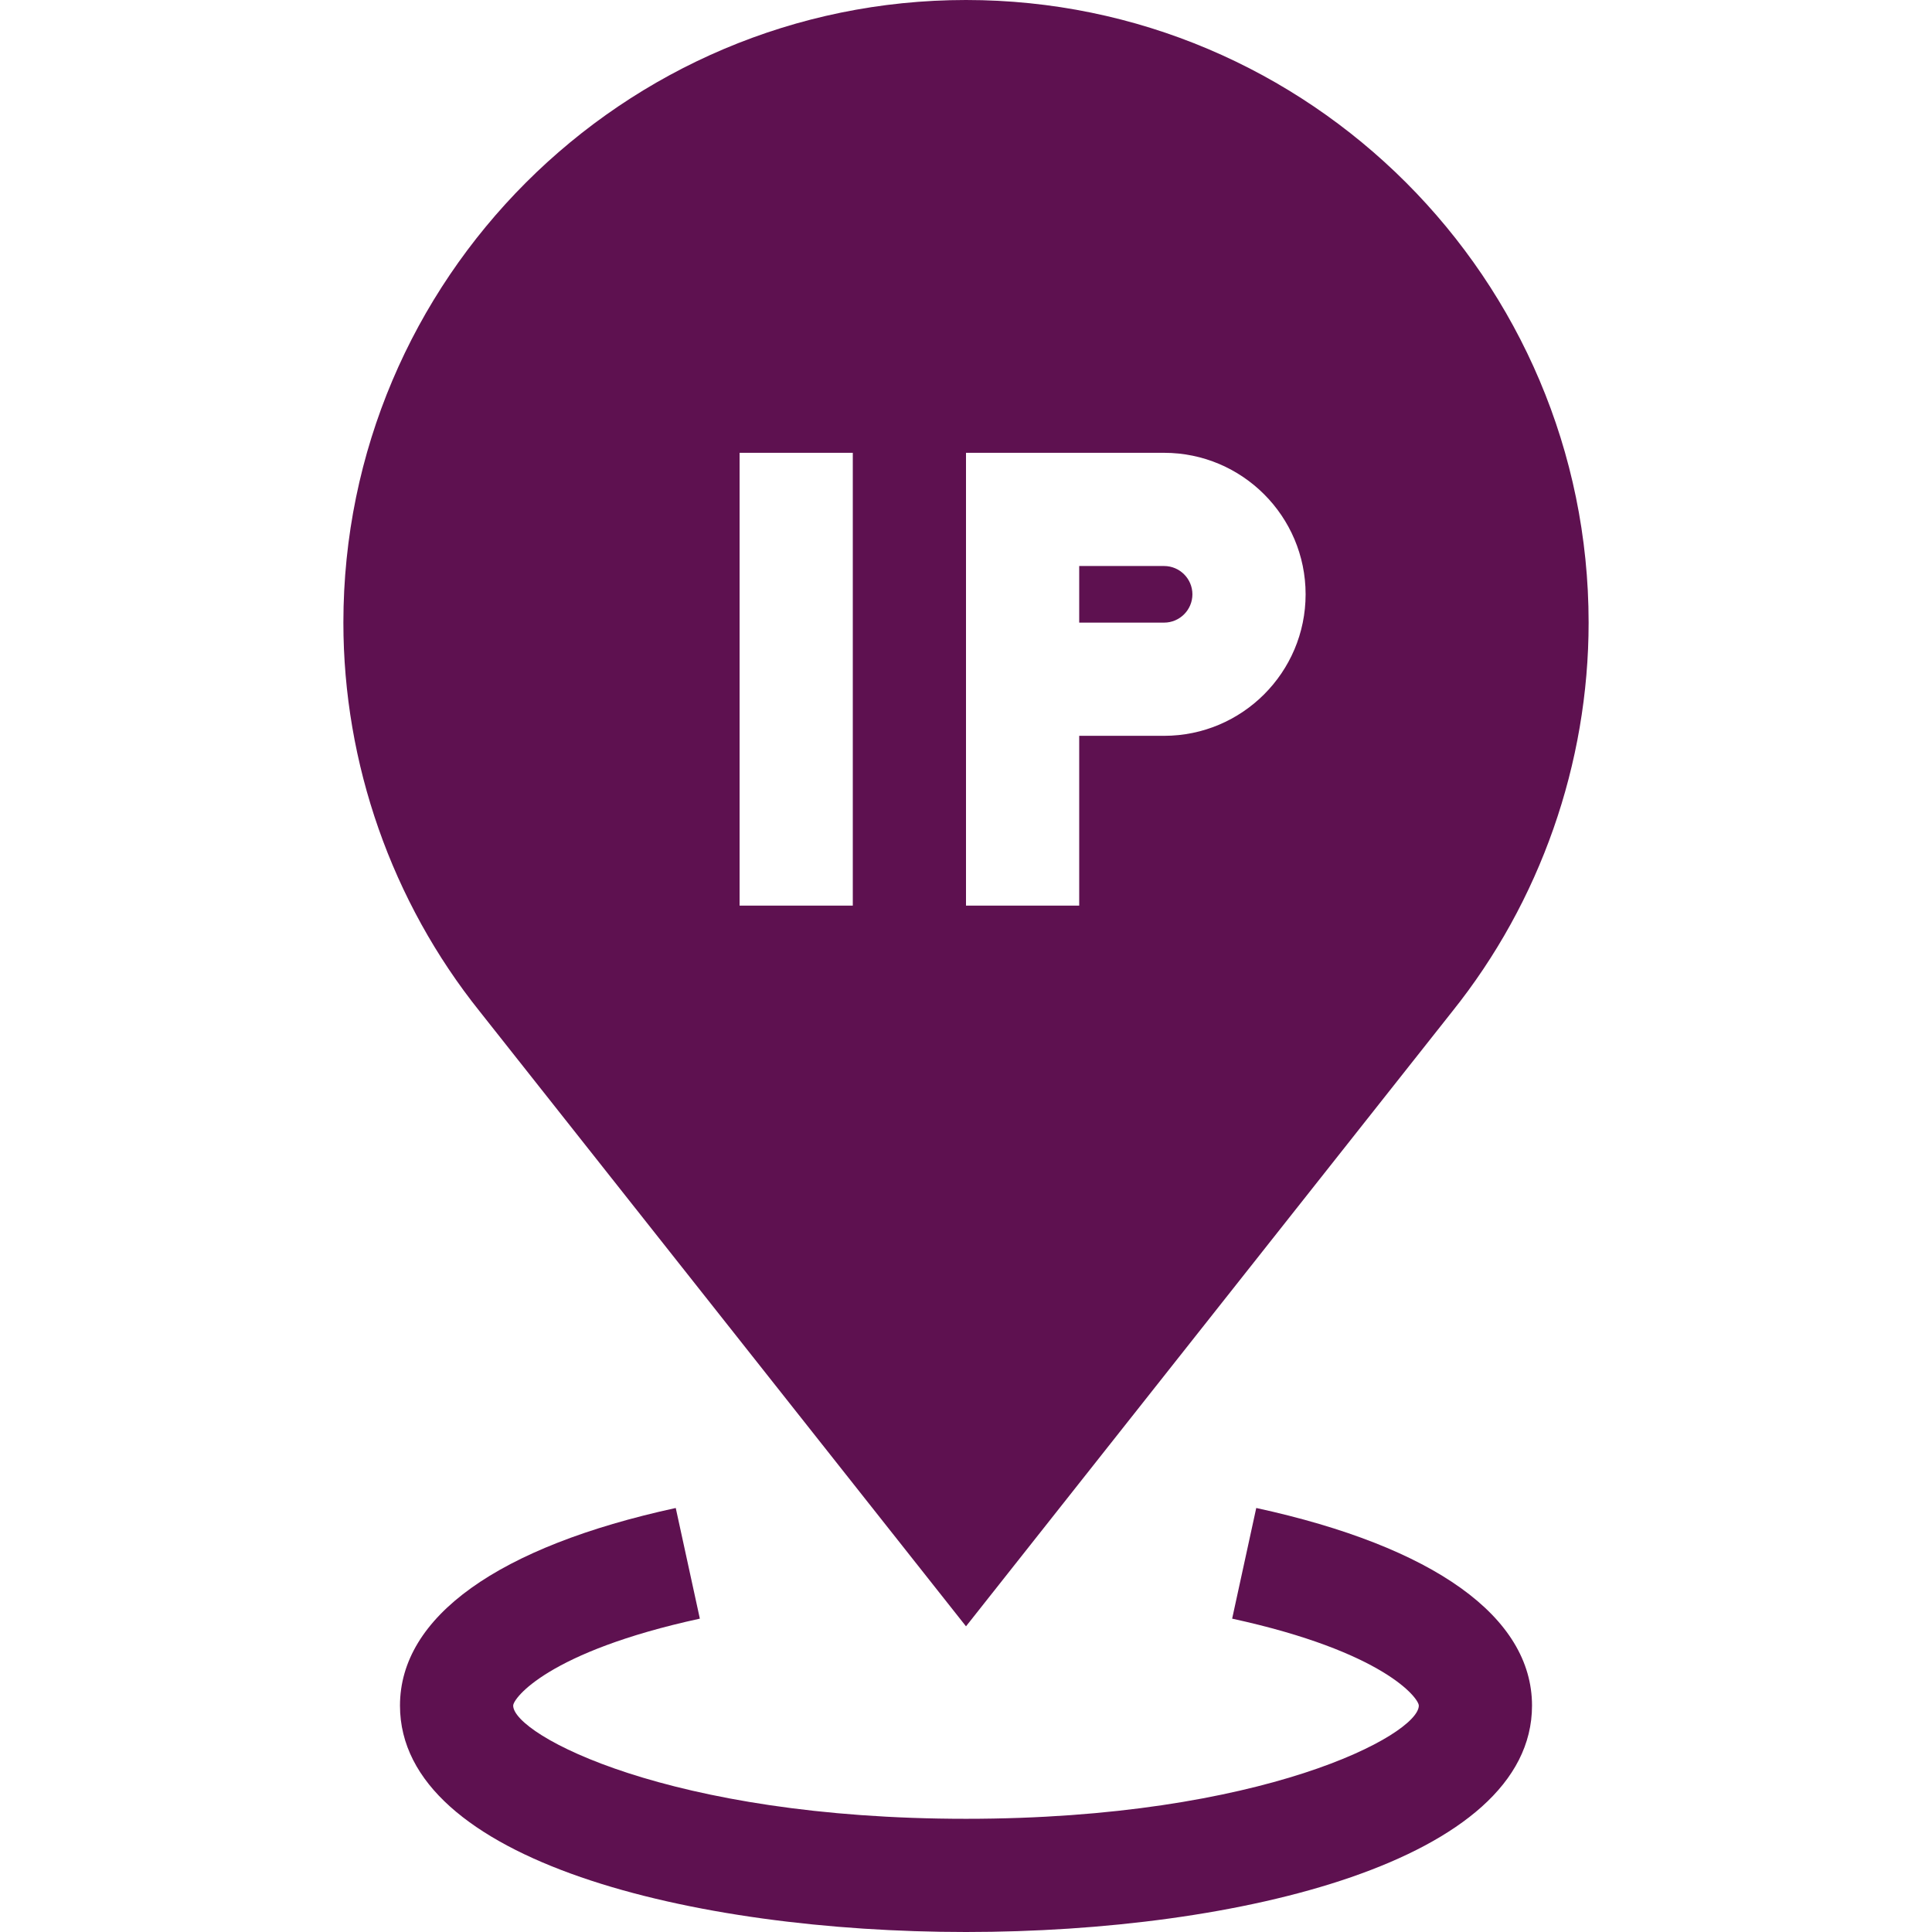
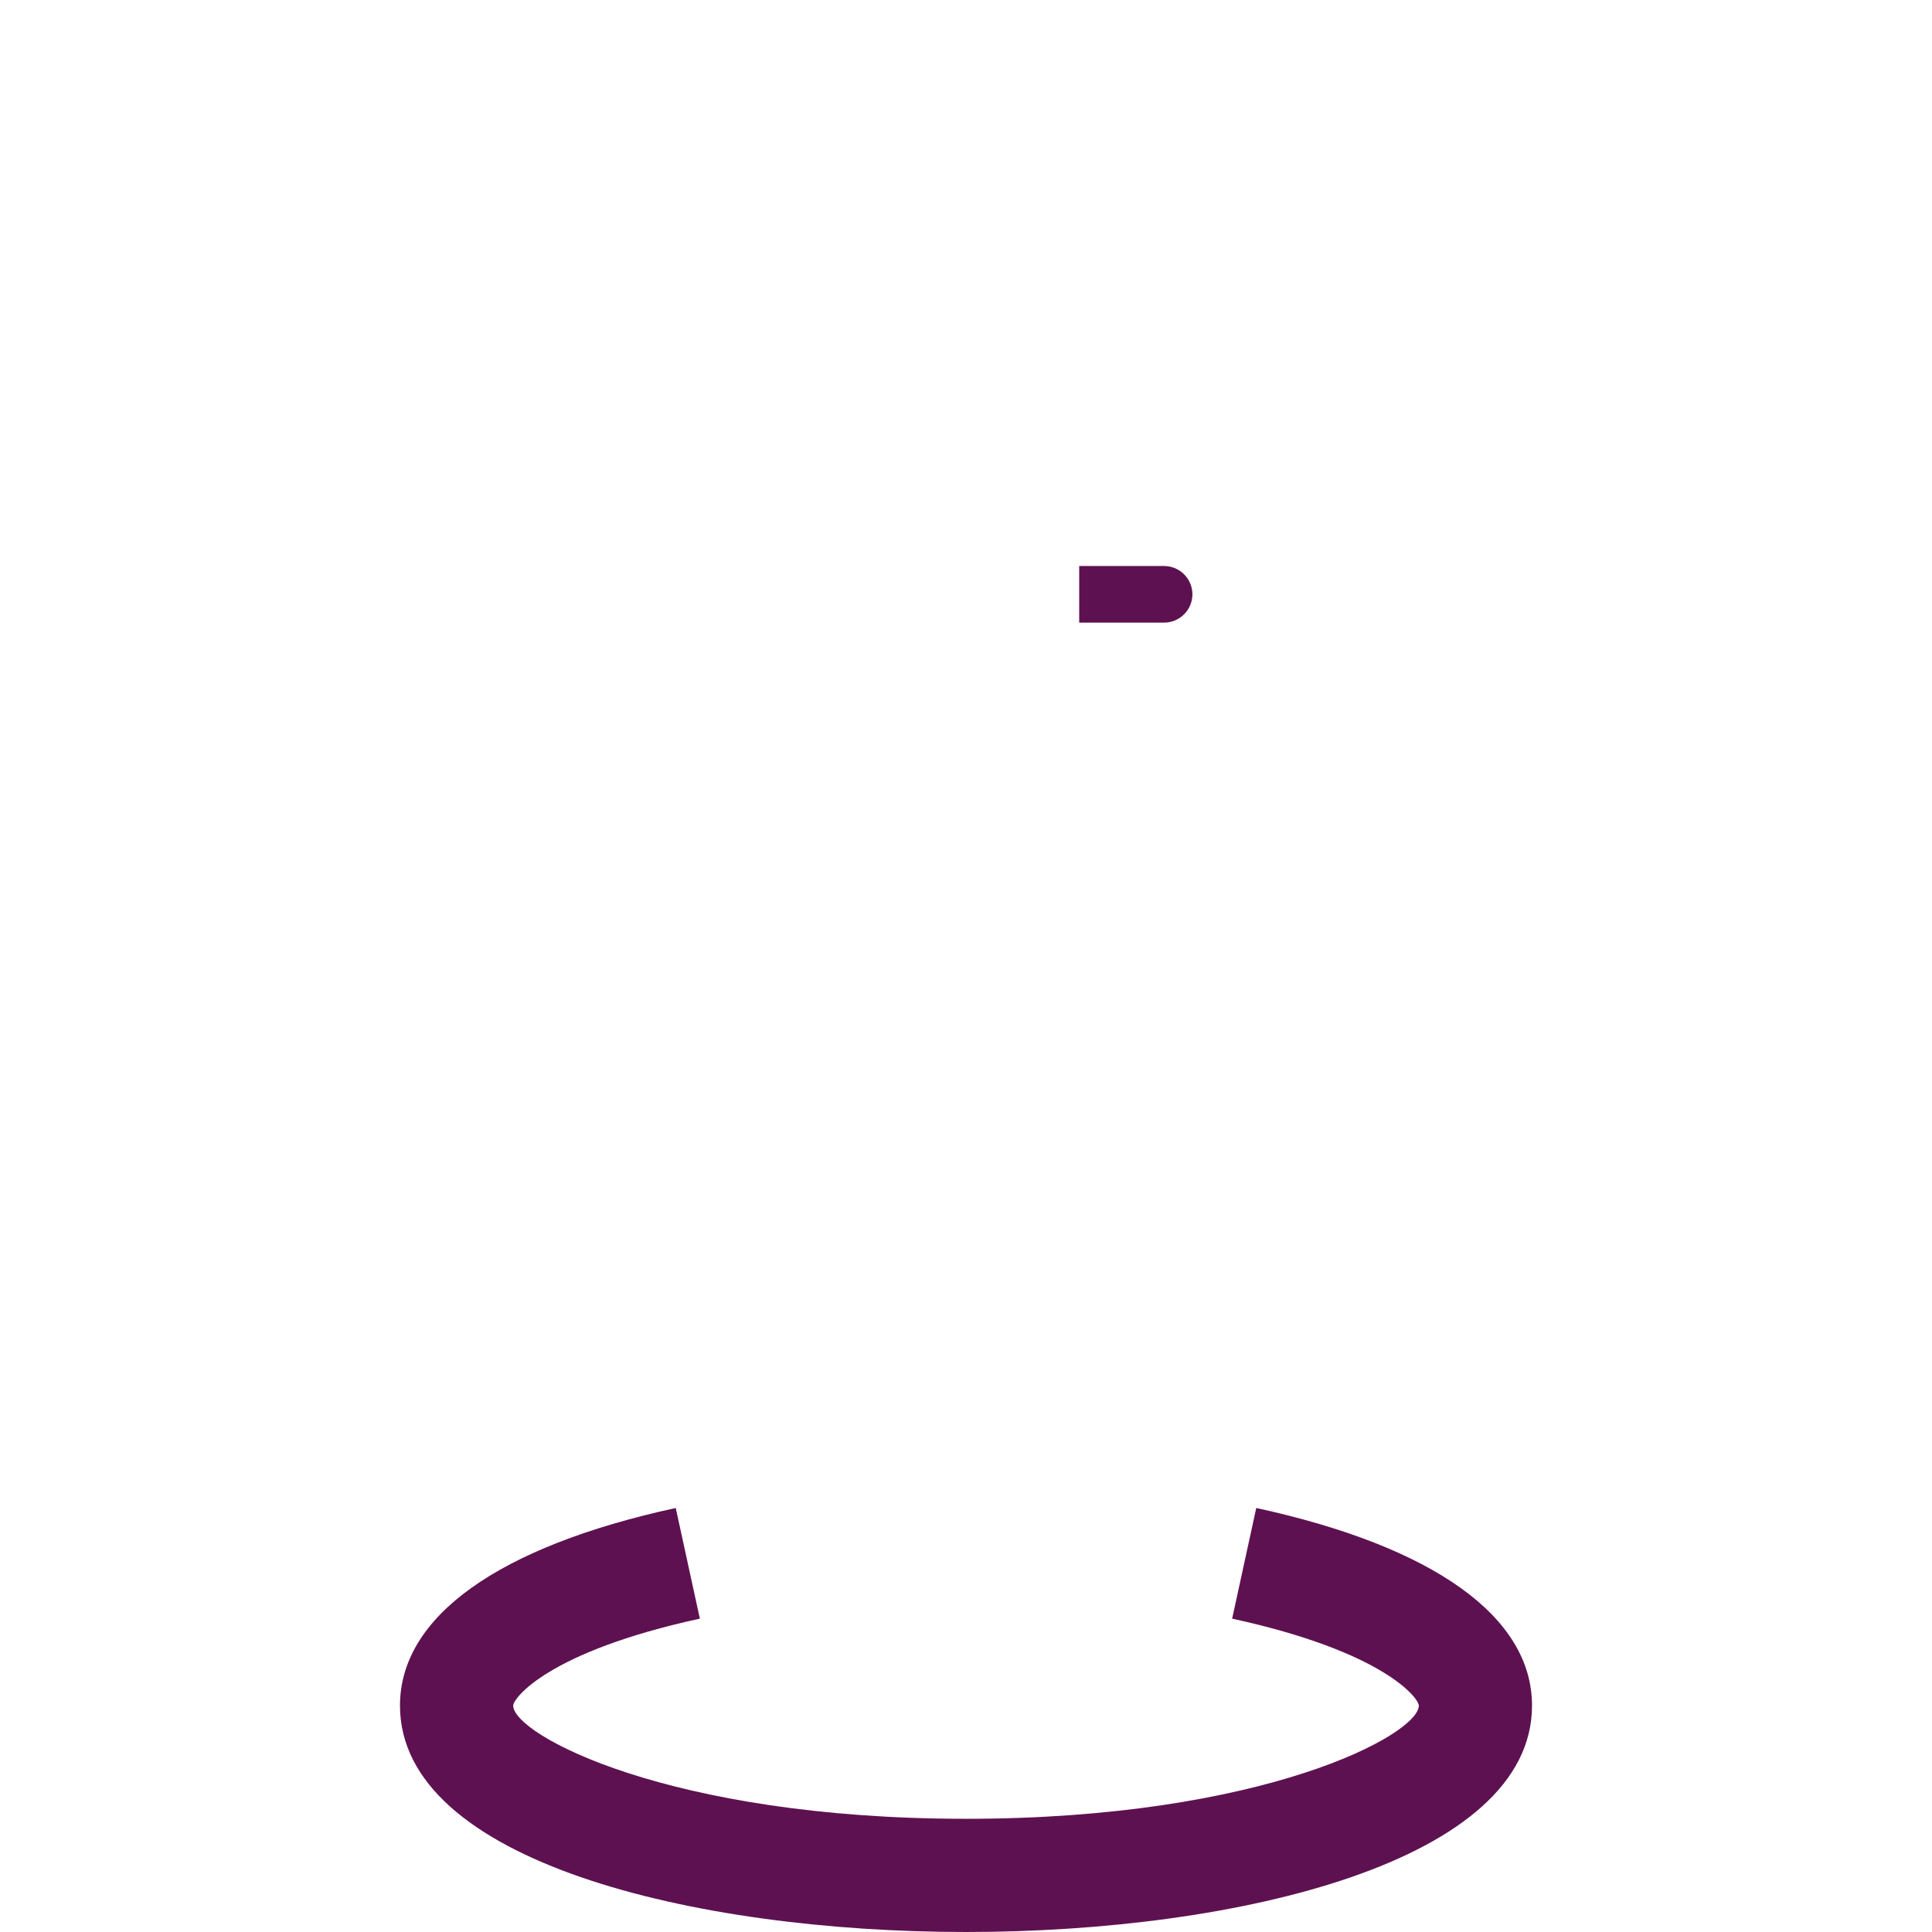
<svg xmlns="http://www.w3.org/2000/svg" version="1.1" width="512" height="512" x="0" y="0" viewBox="0 0 512 512" style="enable-background:new 0 0 512 512" xml:space="preserve" class="">
  <g>
    <path d="M256 512c-72.246 0-150-18.779-150-60 0-23.511 25.957-42.114 73.081-52.368l6.387 29.326C145.126 437.732 136 450.096 136 452c0 7.705 41.265 30 120 30s120-22.295 120-30c0-1.904-9.126-14.268-49.468-23.042l6.387-29.326C380.043 409.886 406 428.489 406 452c0 41.221-77.754 60-150 60zM308.5 150H286v15h22.5c4.131 0 7.5-3.369 7.5-7.5s-3.369-7.5-7.5-7.5z" fill="#5e1150" opacity="1" data-original="#000000" class="" />
-     <path d="M256 0C165.019 0 91 74.019 91 165c0 37.354 12.832 73.96 36.138 103.052L256 430.994l128.862-162.942C408.168 238.96 421 202.354 421 165 421 74.019 346.981 0 256 0zm-30 240h-30V120h30zm82.5-45H286v45h-30V120h52.5c20.684 0 37.5 16.816 37.5 37.5S329.184 195 308.5 195z" fill="#5e1150" opacity="1" data-original="#000000" class="" />
  </g>
</svg>